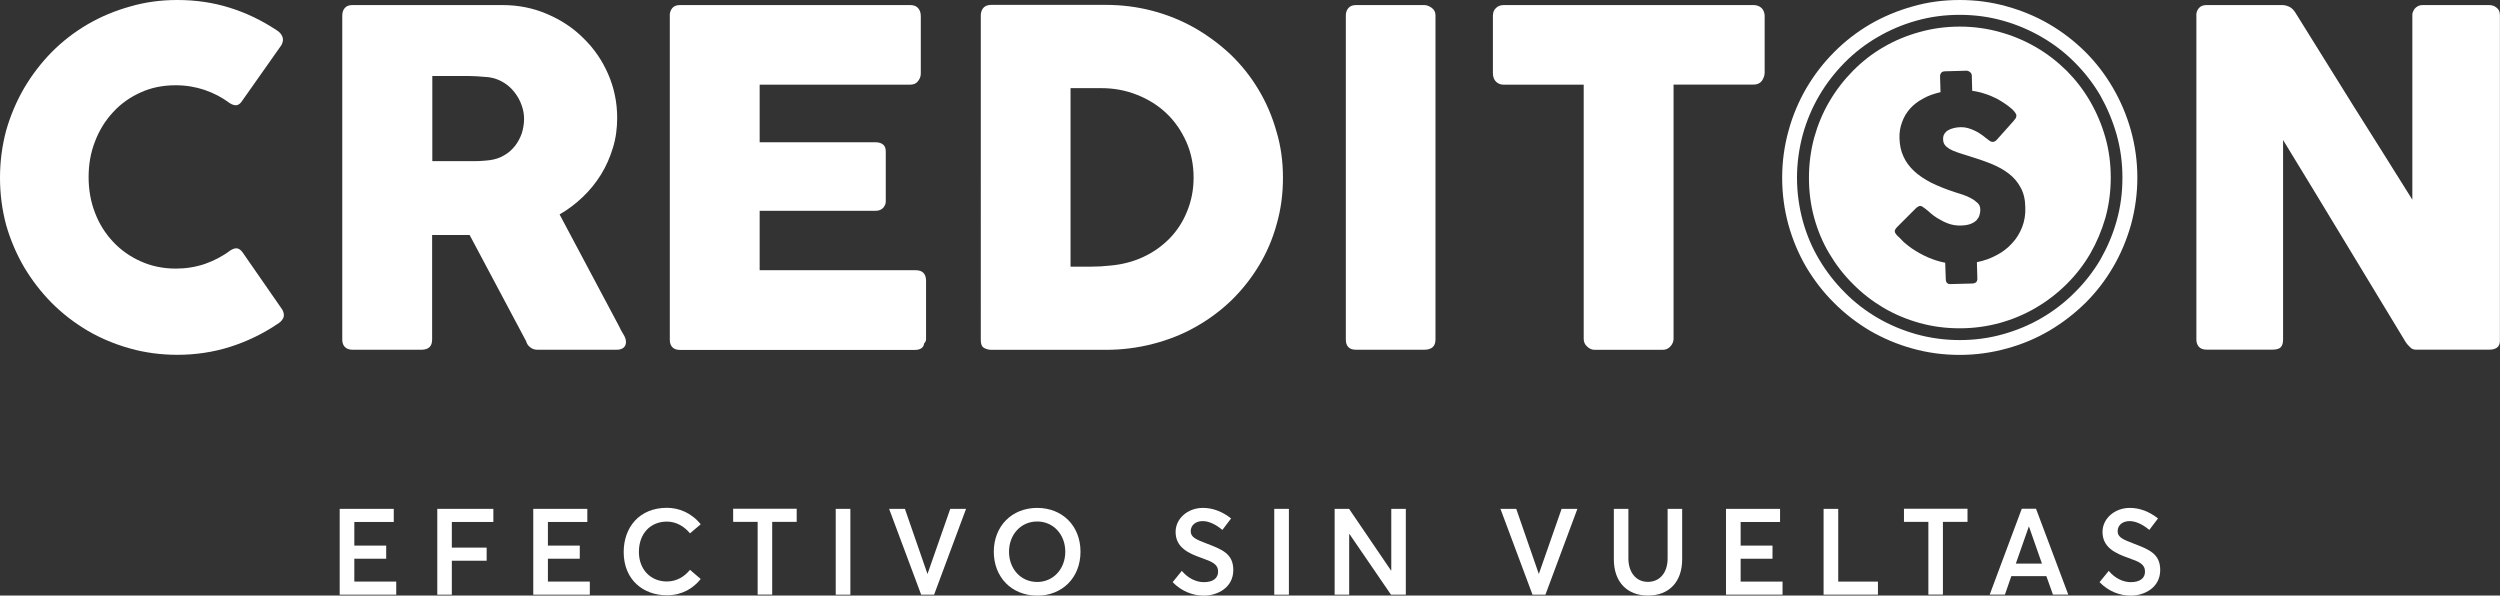
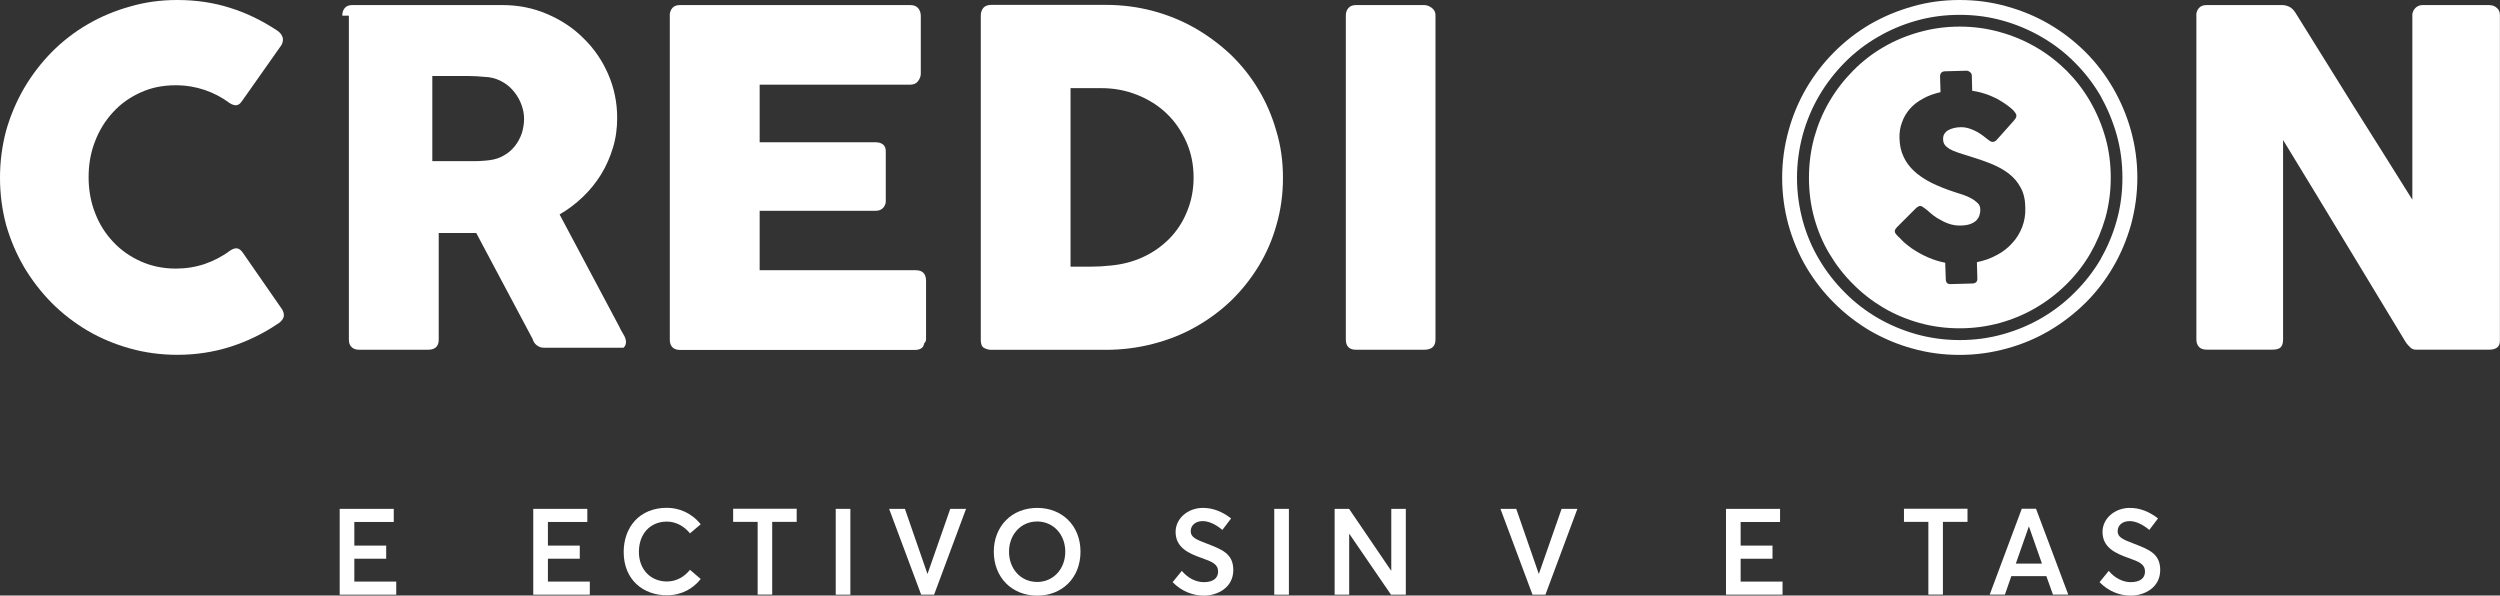
<svg xmlns="http://www.w3.org/2000/svg" version="1.1" id="Capa_1" x="0px" y="0px" viewBox="0 0 261.27 62.24" style="enable-background:new 0 0 261.27 62.24;" xml:space="preserve">
  <rect x="0" y="0" width="261.27" height="62.24" fill="#333333" stroke="none" />
  <style type="text/css">
	.st0{fill:#FFFFFF;}
</style>
  <g>
    <path id="XMLID_161_" class="st0" d="M28.9,3.15c0.27,0.16,0.47,0.37,0.59,0.63c0.13,0.26,0.11,0.57-0.07,0.92l-4.1,5.82   c-0.17,0.27-0.36,0.43-0.57,0.47c-0.2,0.04-0.45-0.03-0.74-0.21c-0.8-0.6-1.66-1.05-2.62-1.38c-0.95-0.32-1.96-0.49-3.02-0.49   c-1.34,0-2.56,0.24-3.67,0.75c-1.11,0.5-2.08,1.18-2.88,2.06c-0.81,0.87-1.45,1.9-1.89,3.06c-0.46,1.17-0.67,2.42-0.67,3.74   c0,1.32,0.22,2.56,0.67,3.72c0.44,1.16,1.08,2.17,1.89,3.03c0.8,0.86,1.77,1.54,2.88,2.04c1.11,0.5,2.33,0.76,3.67,0.76   c1.06,0,2.07-0.16,3.05-0.49c0.96-0.34,1.85-0.8,2.64-1.4c0.3-0.19,0.54-0.26,0.74-0.22c0.18,0.03,0.39,0.18,0.57,0.44l4.14,5.97   c0.18,0.35,0.21,0.65,0.08,0.89c-0.12,0.24-0.32,0.44-0.61,0.61c-1.52,1.02-3.15,1.81-4.91,2.37c-1.76,0.56-3.61,0.84-5.54,0.84   c-1.71,0-3.36-0.22-4.93-0.66c-1.59-0.44-3.07-1.06-4.44-1.86c-1.37-0.81-2.63-1.78-3.75-2.9c-1.11-1.12-2.07-2.37-2.89-3.74   c-0.8-1.37-1.43-2.84-1.88-4.41C0.22,21.93,0,20.29,0,18.58c0-1.71,0.22-3.35,0.64-4.93c0.45-1.58,1.08-3.06,1.88-4.44   c0.82-1.39,1.78-2.64,2.89-3.77c1.12-1.13,2.38-2.1,3.75-2.9c1.38-0.8,2.85-1.42,4.44-1.86C15.17,0.22,16.81,0,18.53,0   c1.94,0,3.77,0.27,5.48,0.81C25.75,1.35,27.37,2.14,28.9,3.15" />
-     <path id="XMLID_59_" class="st0" d="M35.77,1.64c0-0.34,0.09-0.61,0.27-0.81c0.18-0.21,0.44-0.3,0.8-0.3h15.67   c1.67,0,3.22,0.31,4.68,0.94c1.45,0.62,2.73,1.46,3.8,2.54c1.09,1.06,1.95,2.31,2.57,3.74c0.62,1.43,0.94,2.95,0.94,4.56   c0,1.11-0.14,2.16-0.45,3.15c-0.3,0.99-0.71,1.92-1.24,2.78c-0.54,0.87-1.17,1.65-1.92,2.36c-0.73,0.7-1.53,1.3-2.41,1.81   l6.24,11.73c0.1,0.23,0.24,0.5,0.43,0.8c0.19,0.3,0.27,0.57,0.27,0.8c0,0.26-0.09,0.46-0.26,0.6c-0.17,0.14-0.41,0.21-0.69,0.21   h-8.32c-0.27,0-0.52-0.08-0.73-0.25c-0.22-0.16-0.37-0.38-0.44-0.65l-5.9-11.09h-3.92V35.5c0,0.7-0.38,1.05-1.12,1.05h-7.19   c-0.32,0-0.59-0.08-0.78-0.26c-0.19-0.17-0.3-0.44-0.3-0.79V1.64z M54.77,12.41c0-0.48-0.09-0.97-0.27-1.45   c-0.17-0.48-0.42-0.93-0.75-1.34c-0.31-0.4-0.7-0.75-1.16-1.02c-0.44-0.27-0.96-0.45-1.5-0.53c-0.45-0.04-0.87-0.07-1.27-0.1   c-0.4-0.02-0.83-0.03-1.29-0.03h-3.35v8.9h4.46c0.29,0,0.55-0.01,0.77-0.03c0.23-0.01,0.48-0.04,0.75-0.07   c0.57-0.07,1.08-0.24,1.53-0.51c0.46-0.26,0.83-0.6,1.14-0.99c0.3-0.39,0.54-0.84,0.71-1.33C54.68,13.43,54.77,12.93,54.77,12.41" />
+     <path id="XMLID_59_" class="st0" d="M35.77,1.64c0-0.34,0.09-0.61,0.27-0.81c0.18-0.21,0.44-0.3,0.8-0.3h15.67   c1.67,0,3.22,0.31,4.68,0.94c1.45,0.62,2.73,1.46,3.8,2.54c1.09,1.06,1.95,2.31,2.57,3.74c0.62,1.43,0.94,2.95,0.94,4.56   c0,1.11-0.14,2.16-0.45,3.15c-0.3,0.99-0.71,1.92-1.24,2.78c-0.54,0.87-1.17,1.65-1.92,2.36c-0.73,0.7-1.53,1.3-2.41,1.81   l6.24,11.73c0.1,0.23,0.24,0.5,0.43,0.8c0.19,0.3,0.27,0.57,0.27,0.8c0,0.26-0.09,0.46-0.26,0.6h-8.32c-0.27,0-0.52-0.08-0.73-0.25c-0.22-0.16-0.37-0.38-0.44-0.65l-5.9-11.09h-3.92V35.5c0,0.7-0.38,1.05-1.12,1.05h-7.19   c-0.32,0-0.59-0.08-0.78-0.26c-0.19-0.17-0.3-0.44-0.3-0.79V1.64z M54.77,12.41c0-0.48-0.09-0.97-0.27-1.45   c-0.17-0.48-0.42-0.93-0.75-1.34c-0.31-0.4-0.7-0.75-1.16-1.02c-0.44-0.27-0.96-0.45-1.5-0.53c-0.45-0.04-0.87-0.07-1.27-0.1   c-0.4-0.02-0.83-0.03-1.29-0.03h-3.35v8.9h4.46c0.29,0,0.55-0.01,0.77-0.03c0.23-0.01,0.48-0.04,0.75-0.07   c0.57-0.07,1.08-0.24,1.53-0.51c0.46-0.26,0.83-0.6,1.14-0.99c0.3-0.39,0.54-0.84,0.71-1.33C54.68,13.43,54.77,12.93,54.77,12.41" />
    <path id="XMLID_49_" class="st0" d="M69.99,1.64c0-0.34,0.11-0.61,0.28-0.81c0.19-0.21,0.45-0.3,0.79-0.3h24.07   c0.35,0,0.63,0.1,0.82,0.32c0.19,0.21,0.28,0.49,0.28,0.84v6c0,0.27-0.09,0.53-0.28,0.78c-0.19,0.26-0.47,0.38-0.84,0.38H79.39   v6.02h12.13c0.3,0,0.55,0.07,0.75,0.22c0.2,0.15,0.3,0.39,0.3,0.73v5.24c0,0.23-0.09,0.44-0.26,0.65c-0.2,0.21-0.46,0.32-0.79,0.32   H79.39v6.21h16.3c0.73,0,1.09,0.37,1.09,1.12v6.09c0,0.16-0.07,0.31-0.2,0.44c-0.06,0.45-0.39,0.68-0.99,0.68H71.07   c-0.33,0-0.59-0.08-0.78-0.26c-0.18-0.17-0.29-0.44-0.29-0.79V1.64z" />
    <path id="XMLID_38_" class="st0" d="M134.08,18.58c0,1.71-0.22,3.35-0.67,4.89c-0.42,1.54-1.05,2.98-1.86,4.32   c-0.81,1.33-1.78,2.55-2.89,3.63c-1.13,1.08-2.38,2-3.74,2.76c-1.36,0.77-2.84,1.35-4.43,1.76c-1.58,0.41-3.22,0.62-4.92,0.62   h-11.96c-0.28,0-0.54-0.07-0.77-0.2c-0.23-0.13-0.34-0.4-0.34-0.82V1.64c0-0.34,0.09-0.61,0.27-0.82c0.19-0.21,0.46-0.31,0.83-0.31   h11.96c1.69,0,3.33,0.21,4.92,0.63c1.57,0.42,3.04,1.02,4.41,1.8c1.36,0.79,2.61,1.71,3.74,2.78c1.13,1.09,2.09,2.3,2.89,3.64   c0.81,1.34,1.43,2.79,1.87,4.34C133.86,15.25,134.08,16.88,134.08,18.58 M111.88,9.21v18.66h2.04c0.37,0,0.74-0.01,1.09-0.03   c0.36-0.03,0.7-0.06,1.07-0.09c1.19-0.11,2.34-0.4,3.39-0.89c1.06-0.49,1.97-1.14,2.76-1.94c0.78-0.8,1.4-1.75,1.83-2.83   c0.45-1.09,0.68-2.26,0.68-3.54c0-1.36-0.26-2.61-0.77-3.75c-0.52-1.14-1.19-2.13-2.07-2.96c-0.87-0.83-1.9-1.47-3.07-1.93   c-1.18-0.47-2.41-0.7-3.76-0.7H111.88z" />
    <path id="XMLID_13_" class="st0" d="M140.65,1.6c0-0.29,0.09-0.54,0.26-0.75c0.18-0.21,0.44-0.32,0.8-0.32h7.13   c0.25,0,0.51,0.09,0.79,0.29c0.26,0.2,0.39,0.45,0.39,0.77v33.89c0,0.7-0.38,1.07-1.18,1.07h-7.13c-0.71,0-1.06-0.37-1.06-1.07V1.6   z" />
    <path id="XMLID_12_" class="st0" d="M229.53,1.6c0-0.29,0.09-0.54,0.27-0.75c0.17-0.21,0.44-0.32,0.79-0.32h7.93   c0.23,0,0.47,0.06,0.71,0.17c0.24,0.11,0.44,0.3,0.63,0.58c2.05,3.31,4.09,6.58,6.1,9.8c2.03,3.21,4.08,6.48,6.15,9.79V1.45   c0.07-0.29,0.19-0.52,0.39-0.68c0.2-0.16,0.42-0.24,0.68-0.24h6.91c0.35,0,0.62,0.09,0.83,0.28c0.24,0.18,0.34,0.45,0.34,0.78v34   c0,0.33-0.09,0.57-0.28,0.72c-0.19,0.15-0.46,0.23-0.79,0.23h-7.74c-0.21,0-0.4-0.08-0.54-0.22c-0.17-0.16-0.35-0.34-0.51-0.59   c-2.16-3.55-4.28-7.08-6.39-10.55c-2.09-3.47-4.24-6.99-6.41-10.55v20.84c0,0.35-0.07,0.63-0.23,0.8   c-0.16,0.19-0.46,0.27-0.87,0.27h-6.89c-0.37,0-0.64-0.1-0.82-0.31c-0.17-0.2-0.25-0.45-0.25-0.74V1.6z" />
    <path class="st0" d="M221.2,14.05c-0.41-1.44-0.99-2.8-1.7-4.07c-0.74-1.26-1.63-2.41-2.67-3.45c-1.03-1.04-2.18-1.92-3.44-2.65   c-1.27-0.74-2.63-1.32-4.07-1.72c-1.45-0.41-2.96-0.61-4.52-0.61s-3.08,0.2-4.52,0.61c-1.44,0.4-2.8,0.98-4.06,1.72   c-1.26,0.73-2.4,1.61-3.43,2.65c-1.03,1.04-1.92,2.19-2.66,3.45c-0.74,1.26-1.32,2.63-1.72,4.07c-0.39,1.45-0.61,2.95-0.61,4.53   s0.22,3.08,0.61,4.52c0.4,1.45,0.97,2.79,1.72,4.04c0.74,1.25,1.63,2.39,2.66,3.42c1.02,1.04,2.17,1.92,3.43,2.66   c1.27,0.74,2.63,1.31,4.06,1.71c1.44,0.4,2.96,0.61,4.52,0.61s3.07-0.2,4.52-0.61c1.44-0.4,2.8-0.97,4.07-1.71   c1.26-0.74,2.41-1.62,3.44-2.66c1.04-1.03,1.93-2.17,2.67-3.42c0.71-1.25,1.3-2.6,1.7-4.04c0.41-1.44,0.61-2.95,0.61-4.52   S221.61,15.5,221.2,14.05 M220.03,22.77c-0.39,1.34-0.92,2.59-1.59,3.75c-0.68,1.16-1.5,2.22-2.46,3.17   c-0.97,0.96-2.03,1.78-3.21,2.47c-1.17,0.69-2.43,1.22-3.77,1.59c-1.35,0.37-2.74,0.56-4.19,0.56c-1.45,0-2.85-0.18-4.21-0.56   c-1.33-0.37-2.59-0.9-3.77-1.59c-1.16-0.69-2.22-1.51-3.17-2.47c-0.96-0.95-1.78-2.01-2.47-3.17c-0.7-1.17-1.22-2.41-1.59-3.75   c-0.37-1.34-0.55-2.74-0.55-4.2c0-1.46,0.19-2.86,0.55-4.2c0.38-1.35,0.9-2.6,1.59-3.77c0.69-1.18,1.51-2.24,2.47-3.21   c0.95-0.96,2.01-1.79,3.17-2.46c1.17-0.69,2.44-1.21,3.77-1.58c1.36-0.38,2.76-0.57,4.21-0.57c1.45,0,2.84,0.19,4.19,0.57   c1.35,0.37,2.6,0.9,3.77,1.58c1.18,0.68,2.23,1.5,3.21,2.46c0.96,0.97,1.78,2.03,2.46,3.21c0.68,1.18,1.21,2.43,1.59,3.77   c0.38,1.34,0.56,2.74,0.56,4.2C220.59,20.03,220.4,21.43,220.03,22.77 M186.25,18.58c0-1.71,0.23-3.35,0.67-4.93   c0.43-1.58,1.06-3.06,1.86-4.44c0.82-1.39,1.78-2.64,2.91-3.77c1.12-1.13,2.38-2.1,3.74-2.9c1.39-0.8,2.85-1.42,4.43-1.86   C201.44,0.22,203.09,0,204.8,0c1.7,0,3.34,0.22,4.93,0.67c1.59,0.44,3.07,1.06,4.44,1.86c1.37,0.8,2.63,1.77,3.77,2.9   c1.13,1.13,2.09,2.39,2.89,3.77c0.8,1.38,1.43,2.86,1.87,4.44c0.44,1.58,0.67,3.23,0.67,4.93c0,1.71-0.24,3.36-0.67,4.94   c-0.45,1.57-1.07,3.05-1.87,4.41c-0.8,1.37-1.76,2.62-2.89,3.74c-1.14,1.12-2.4,2.09-3.77,2.9c-1.37,0.8-2.85,1.43-4.44,1.86   c-1.59,0.44-3.23,0.67-4.93,0.67c-1.71,0-3.36-0.22-4.95-0.67c-1.57-0.43-3.04-1.06-4.43-1.86c-1.36-0.81-2.62-1.78-3.74-2.9   c-1.13-1.12-2.09-2.37-2.91-3.74c-0.8-1.37-1.42-2.84-1.86-4.41C186.48,21.93,186.25,20.29,186.25,18.58 M201.19,21.8   c-0.11-0.09-0.21-0.16-0.28-0.2c-0.09-0.05-0.17-0.08-0.24-0.08c-0.11,0-0.23,0.08-0.39,0.19l-2.01,2.01   c-0.17,0.18-0.26,0.32-0.25,0.46c0,0.12,0.09,0.27,0.29,0.47l0.01,0.01c0.01,0.01,0.01,0.02,0.02,0.03   c0.02,0.01,0.02,0.02,0.03,0.02c0.01,0,0.02,0.01,0.03,0.03l0.04,0.03c0.13,0.13,0.3,0.31,0.52,0.53c0.23,0.21,0.51,0.42,0.82,0.65   c0.55,0.37,1.1,0.68,1.69,0.94c0.6,0.26,1.2,0.45,1.82,0.57l0.06,1.73c0.01,0.34,0.17,0.52,0.52,0.5l2.23-0.06   c0.38-0.01,0.56-0.18,0.55-0.53l-0.05-1.7c0.75-0.15,1.43-0.39,2.07-0.74c0.64-0.33,1.17-0.75,1.61-1.24   c0.47-0.49,0.8-1.06,1.05-1.68c0.24-0.63,0.36-1.31,0.33-2.06c-0.01-0.81-0.17-1.52-0.49-2.08c-0.3-0.57-0.71-1.05-1.24-1.46   c-0.52-0.4-1.14-0.74-1.85-1.03c-0.72-0.29-1.5-0.55-2.34-0.81c-0.43-0.14-0.83-0.25-1.16-0.37c-0.34-0.11-0.61-0.24-0.83-0.36   c-0.22-0.14-0.4-0.28-0.51-0.44c-0.11-0.16-0.17-0.35-0.17-0.58c-0.01-0.21,0.04-0.41,0.13-0.56c0.11-0.16,0.23-0.29,0.4-0.38   c0.18-0.1,0.37-0.18,0.6-0.23c0.23-0.06,0.47-0.08,0.74-0.09c0.25,0,0.5,0.03,0.74,0.1c0.24,0.07,0.48,0.16,0.7,0.27   c0.24,0.11,0.45,0.23,0.64,0.37c0.2,0.14,0.38,0.27,0.53,0.4l0.12,0.09c0.12,0.09,0.22,0.17,0.31,0.23   c0.09,0.06,0.19,0.08,0.29,0.08c0.14-0.01,0.27-0.07,0.4-0.21l1.76-1.97c0.09-0.11,0.17-0.21,0.23-0.3   c0.05-0.1,0.07-0.19,0.07-0.29c-0.01-0.1-0.07-0.22-0.18-0.36c-0.1-0.14-0.25-0.28-0.43-0.43c-0.19-0.16-0.4-0.31-0.65-0.48   c-0.25-0.16-0.51-0.33-0.77-0.47c-0.44-0.22-0.86-0.4-1.29-0.53c-0.42-0.14-0.85-0.24-1.3-0.3l-0.04-1.6   c-0.01-0.15-0.07-0.28-0.21-0.37c-0.13-0.1-0.25-0.14-0.38-0.13l-2.22,0.06c-0.18,0.01-0.31,0.06-0.39,0.16   c-0.08,0.1-0.12,0.23-0.12,0.37l0.05,1.65c-0.68,0.16-1.3,0.37-1.83,0.68c-0.55,0.29-1.01,0.65-1.37,1.06   c-0.36,0.41-0.64,0.88-0.82,1.4c-0.2,0.52-0.29,1.08-0.27,1.69c0.02,0.69,0.15,1.32,0.41,1.88c0.24,0.55,0.62,1.07,1.11,1.53   c0.48,0.45,1.09,0.86,1.81,1.23c0.71,0.35,1.55,0.69,2.52,1c0.2,0.06,0.46,0.15,0.75,0.24c0.3,0.1,0.59,0.22,0.86,0.37   c0.27,0.14,0.5,0.31,0.7,0.5c0.2,0.19,0.28,0.4,0.28,0.65c0.02,0.22-0.02,0.43-0.08,0.63c-0.06,0.2-0.17,0.37-0.31,0.53   c-0.16,0.16-0.38,0.29-0.64,0.39c-0.27,0.1-0.61,0.15-1.02,0.16c-0.43,0.01-0.84-0.05-1.24-0.19c-0.41-0.14-0.79-0.34-1.22-0.6   c-0.27-0.17-0.51-0.35-0.71-0.53C201.51,22.05,201.33,21.9,201.19,21.8" />
-     <path id="XMLID_3_" class="st0" d="M156.03,1.59c0-0.32,0.11-0.58,0.33-0.77c0.21-0.2,0.48-0.29,0.81-0.29h26.1   c0.28,0,0.55,0.08,0.77,0.26c0.22,0.18,0.35,0.45,0.38,0.8v6.02c0,0.28-0.11,0.57-0.29,0.84c-0.2,0.26-0.49,0.39-0.86,0.39h-8.37   V35.4c0,0.3-0.11,0.56-0.33,0.8c-0.2,0.23-0.47,0.36-0.82,0.36h-7.1c-0.27,0-0.54-0.11-0.78-0.34c-0.24-0.21-0.36-0.48-0.36-0.82   V8.85h-8.35c-0.33,0-0.6-0.1-0.81-0.31c-0.22-0.21-0.33-0.51-0.33-0.92V1.59z" />
    <g>
      <g>
        <path class="st0" d="M35.51,53.18h5.64v1.37h-4.12v2.47h3.33v1.37h-3.33v2.39h4.38v1.37h-5.91V53.18z" />
-         <path class="st0" d="M45.7,53.18h5.86v1.37h-4.34v2.68h3.64v1.37h-3.64v3.55H45.7V53.18z" />
        <path class="st0" d="M55.74,53.18h5.64v1.37h-4.12v2.47h3.33v1.37h-3.33v2.39h4.38v1.37h-5.91V53.18z" />
        <path class="st0" d="M65.18,57.69c0-2.56,1.62-4.62,4.52-4.62c1.23,0,2.55,0.51,3.53,1.72l-1.12,0.95     c-0.58-0.72-1.45-1.23-2.41-1.23c-1.74,0-2.93,1.27-2.93,3.17c0,1.84,1.23,3.09,2.93,3.09c1.01,0,1.84-0.51,2.41-1.22l1.12,0.96     c-0.77,0.97-1.95,1.7-3.53,1.7C67.27,62.22,65.18,60.63,65.18,57.69z" />
        <path class="st0" d="M79.17,54.54h-2.55v-1.37h6.64v1.37H80.7v7.6h-1.52V54.54z" />
        <path class="st0" d="M87.34,53.18h1.53v8.97h-1.53V53.18z" />
        <path class="st0" d="M100.96,53.18l-3.34,8.97h-1.35l-3.35-8.97h1.65l2.35,6.78h0.02l2.37-6.78H100.96z" />
        <path class="st0" d="M103.86,57.66c0-2.63,1.84-4.58,4.54-4.58c2.59,0,4.52,1.84,4.52,4.58c0,2.74-1.93,4.59-4.52,4.59     C105.7,62.24,103.86,60.3,103.86,57.66z M111.33,57.66c0-1.84-1.28-3.16-2.93-3.16c-1.75,0-2.95,1.41-2.95,3.16     c0,1.76,1.2,3.16,2.95,3.16C110.05,60.82,111.33,59.49,111.33,57.66z" />
        <path class="st0" d="M122.55,60.84l0.96-1.18c0.65,0.79,1.53,1.18,2.3,1.18c0.99,0,1.49-0.43,1.49-1.1c0-0.78-0.6-1.03-1.73-1.43     c-1.36-0.48-2.71-1.09-2.71-2.72c0-1.41,1.28-2.5,2.83-2.51c1.06-0.01,2.06,0.39,2.97,1.1l-0.91,1.2     c-0.73-0.61-1.45-0.92-2.06-0.92c-0.69,0-1.24,0.38-1.25,1.05c-0.01,0.65,0.59,0.88,1.68,1.3c1.53,0.6,2.77,1.02,2.77,2.76     c0,1.85-1.66,2.68-3.09,2.68C124.66,62.24,123.5,61.81,122.55,60.84z" />
        <path class="st0" d="M133.17,53.18h1.53v8.97h-1.53V53.18z" />
        <path class="st0" d="M146.92,53.18v8.97h-1.55l-4.34-6.34H141v6.34h-1.52v-8.97h1.51l4.38,6.44h0.03v-6.44H146.92z" />
        <path class="st0" d="M164.85,53.18l-3.34,8.97h-1.35l-3.35-8.97h1.65l2.35,6.78h0.02l2.37-6.78H164.85z" />
-         <path class="st0" d="M168.66,58.46v-5.28h1.52v5.17c0,1.42,0.76,2.46,2.04,2.46c1.2,0,2.06-0.91,2.06-2.46v-5.17h1.52v5.28     c0,2.32-1.34,3.78-3.58,3.78C170.1,62.24,168.66,60.87,168.66,58.46z" />
        <path class="st0" d="M180.39,53.18h5.64v1.37h-4.12v2.47h3.33v1.37h-3.33v2.39h4.38v1.37h-5.91V53.18z" />
-         <path class="st0" d="M190.59,53.18h1.52v7.6h4.15v1.37h-5.68V53.18z" />
        <path class="st0" d="M201.53,54.54h-2.55v-1.37h6.64v1.37h-2.57v7.6h-1.52V54.54z" />
        <path class="st0" d="M213.86,60.21h-3.66l-0.67,1.93h-1.59l3.35-8.97h1.49l3.37,8.97h-1.6L213.86,60.21z M213.4,58.9l-1.36-3.88     h-0.01l-1.36,3.88H213.4z" />
        <path class="st0" d="M219.42,60.84l0.96-1.18c0.65,0.79,1.53,1.18,2.3,1.18c0.99,0,1.49-0.43,1.49-1.1c0-0.78-0.6-1.03-1.73-1.43     c-1.36-0.48-2.71-1.09-2.71-2.72c0-1.41,1.28-2.5,2.83-2.51c1.06-0.01,2.06,0.39,2.97,1.1l-0.91,1.2     c-0.73-0.61-1.45-0.92-2.06-0.92c-0.69,0-1.24,0.38-1.25,1.05c-0.01,0.65,0.59,0.88,1.68,1.3c1.53,0.6,2.77,1.02,2.77,2.76     c0,1.85-1.66,2.68-3.09,2.68C221.52,62.24,220.36,61.81,219.42,60.84z" />
      </g>
    </g>
  </g>
</svg>